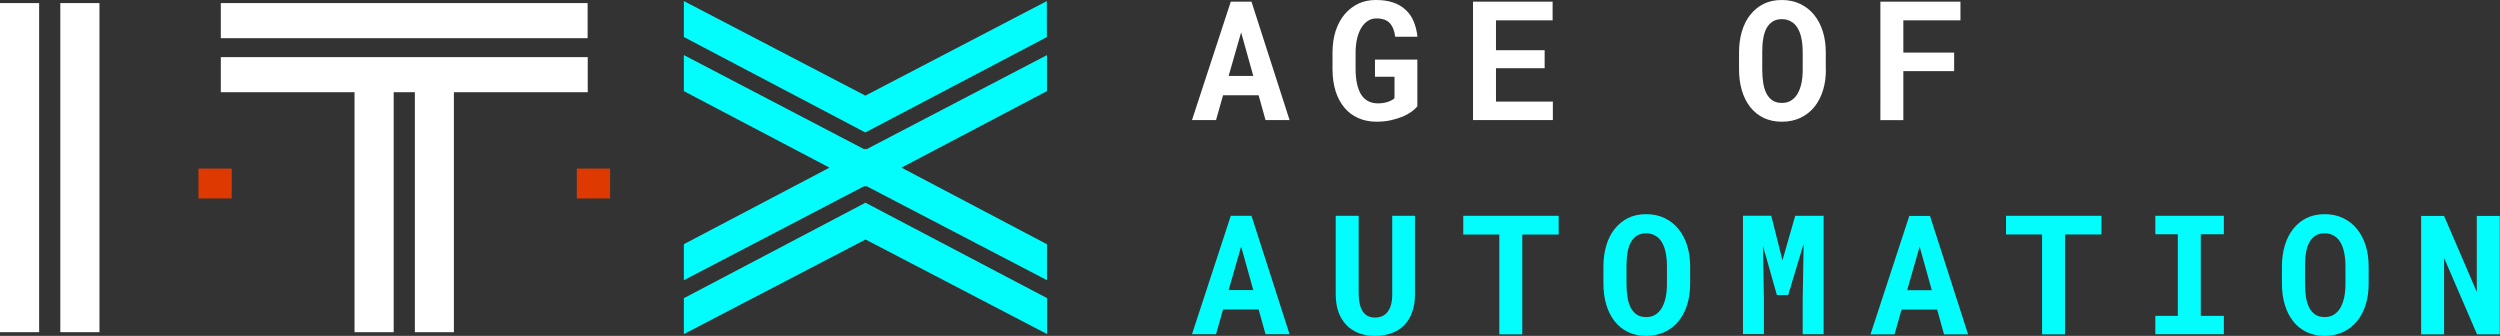
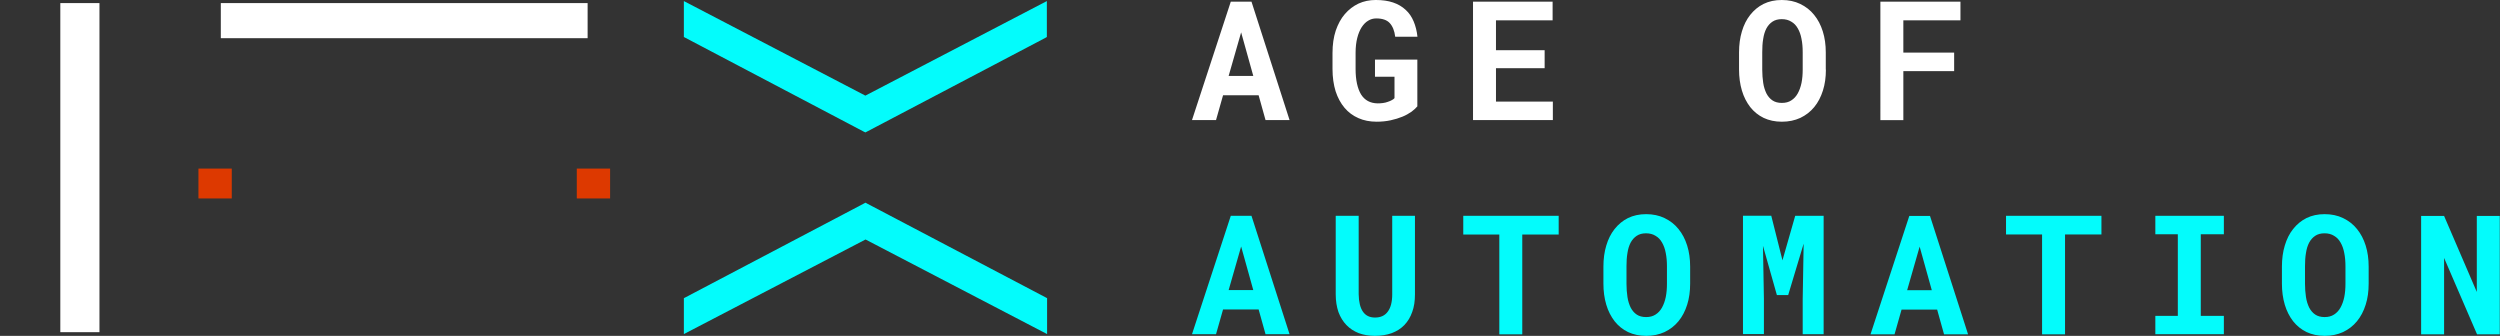
<svg xmlns="http://www.w3.org/2000/svg" id="Layer_2" viewBox="0 0 210.13 28.23">
  <rect x="0" y="0" width="210.13" height="28.23" fill="#333333" stroke="none" />
  <defs>
    <style>.cls-1{fill:#03fcfc;}.cls-1,.cls-2,.cls-3{stroke-width:0px;}.cls-2{fill:#dd3900;}.cls-3{fill:#fff;}</style>
  </defs>
  <g id="Layer_1-2">
-     <path class="cls-3" d="m3.29.26H0v27.66h3.29V.26Z" />
    <path class="cls-3" d="m8.36.26h-3.29v27.66h3.29V.26Z" />
    <path class="cls-3" d="m49.39.26h-30.83v2.95h30.83V.26Z" />
-     <path class="cls-3" d="m49.4,4.8h-30.84v2.95h11.24v20.17h3.29V7.75h1.78v20.17h3.28V7.75h11.25v-2.95Z" />
    <path class="cls-1" d="m72.74,17.04l-15.14,7.96-.12.06v3.02l15.27-7.95,15.26,7.95v-3.02l-15.13-7.95-.12-.07Z" />
-     <path class="cls-1" d="m72.74,12.5l-.09.05-15.17-7.92v3.03l12.24,6.43-12.12,6.37-.12.07v3.02l15.17-7.91.09.05.08-.05,15.18,7.91v-3.02l-12.23-6.44,12.11-6.37.12-.06v-3.03l-15.18,7.92-.08-.05Z" />
    <path class="cls-1" d="m72.74,8.04L57.48.09v3.02l15.13,7.96.13.06,15.13-7.95.12-.07V.09l-15.26,7.95Z" />
    <path class="cls-2" d="m19.48,14.17h-2.8v2.51h2.8v-2.51Z" />
    <path class="cls-2" d="m51.28,14.17h-2.8v2.51h2.8v-2.51Z" />
    <path class="cls-3" d="m105.79,8.01h-2.99l-.59,2.08h-2.02L103.45.14h1.74l3.2,9.95h-2.02l-.58-2.08Zm-2.52-1.63h2.07l-1.02-3.66-1.05,3.66Zm15.87,2.55c-.12.15-.29.3-.5.46-.22.15-.47.3-.77.42-.29.12-.62.22-.98.3-.37.08-.76.12-1.18.12-.57,0-1.08-.1-1.53-.3-.46-.2-.85-.49-1.17-.87-.32-.38-.57-.84-.75-1.39-.17-.55-.26-1.18-.26-1.87v-1.35c0-.7.09-1.32.27-1.87.19-.55.44-1.02.77-1.4.33-.38.71-.67,1.15-.88.44-.2.92-.3,1.44-.3.56,0,1.05.07,1.46.21.42.14.77.35,1.06.62.29.26.51.59.67.97.16.38.27.81.32,1.29h-1.87c-.06-.51-.22-.89-.46-1.15-.24-.26-.62-.39-1.13-.39-.25,0-.47.06-.68.19-.21.12-.39.31-.55.55-.15.24-.28.54-.37.9-.09.36-.14.77-.14,1.24v1.37c0,.93.16,1.64.46,2.14.31.49.77.74,1.4.75.15,0,.3-.01.44-.03.15-.02.28-.05.41-.1.13-.04.24-.09.33-.14.1-.05.18-.11.23-.17v-1.8s-1.64,0-1.64,0v-1.44h3.56v3.92Zm10.69-3.2h-4.09v2.81h4.78v1.55h-6.71V.14h6.69v1.57h-4.76v2.51h4.09v1.52Zm23.64.12c0,.64-.08,1.23-.25,1.76-.17.54-.41,1-.73,1.39-.32.39-.71.69-1.17.91-.46.21-.97.32-1.55.32s-1.08-.11-1.53-.32c-.45-.22-.82-.52-1.13-.91-.3-.39-.54-.85-.7-1.39-.16-.54-.24-1.13-.24-1.76v-1.45c0-.64.08-1.23.24-1.76.16-.54.39-1,.7-1.39.31-.39.68-.7,1.12-.92.45-.22.96-.33,1.53-.33s1.1.11,1.55.33c.46.22.85.52,1.17.92.32.39.56.85.73,1.39.17.54.25,1.13.25,1.76v1.45Zm-1.95-1.46c0-.41-.03-.78-.1-1.12-.06-.34-.17-.64-.31-.88-.14-.25-.32-.44-.55-.57-.22-.14-.49-.21-.8-.21s-.57.07-.78.21c-.21.14-.38.33-.51.57-.13.25-.22.54-.27.88-.06.34-.08.72-.08,1.12v1.46c0,.4.03.77.08,1.11.05.34.15.64.27.89.13.25.3.45.51.59.21.14.47.21.79.21s.58-.07.79-.21c.22-.14.4-.33.54-.58.14-.25.25-.55.32-.89.07-.34.1-.72.1-1.12v-1.46Zm12.73,1.59h-4.27v4.12h-1.93V.14h6.73v1.57h-4.8v2.71h4.27v1.56Z" />
    <path class="cls-1" d="m105.79,26.01h-2.99l-.59,2.08h-2.02l3.26-9.95h1.74l3.2,9.95h-2.02l-.58-2.08Zm-2.52-1.63h2.07l-1.02-3.66-1.05,3.66Zm15.66-6.24v6.6c0,.56-.07,1.05-.23,1.48-.15.43-.37.8-.66,1.1-.29.3-.64.52-1.06.68-.41.15-.89.23-1.42.23-.5,0-.95-.08-1.36-.23-.4-.16-.74-.38-1.03-.68-.29-.3-.51-.66-.67-1.09-.15-.44-.23-.93-.23-1.49v-6.6h1.93v6.6c.01.64.13,1.13.36,1.46.23.33.57.49,1.01.49.47,0,.83-.16,1.07-.49.25-.33.38-.81.38-1.46v-6.6h1.91Zm12.09,1.57h-3.07v8.39h-1.93v-8.39h-3.03v-1.57h8.02v1.57Zm11.04,4.14c0,.64-.08,1.23-.25,1.76-.17.54-.41,1-.73,1.39-.32.39-.71.69-1.17.91-.46.21-.97.32-1.54.32s-1.08-.11-1.53-.32c-.45-.22-.82-.52-1.13-.91-.3-.39-.54-.85-.7-1.39-.16-.54-.24-1.13-.24-1.76v-1.45c0-.64.08-1.23.24-1.76.16-.54.39-1,.7-1.39.31-.39.68-.7,1.12-.92.45-.22.96-.33,1.53-.33s1.1.11,1.55.33c.46.22.85.52,1.17.92.32.39.56.85.73,1.39.17.54.25,1.13.25,1.76v1.45Zm-1.95-1.46c0-.41-.03-.78-.1-1.12-.06-.34-.17-.64-.31-.88-.14-.25-.32-.44-.55-.57-.22-.14-.49-.21-.8-.21s-.57.07-.78.21c-.21.14-.38.33-.51.57-.13.25-.22.54-.27.88-.06.34-.08.72-.08,1.12v1.46c0,.4.03.77.08,1.11.05.34.15.64.27.89.13.25.3.45.51.59.21.14.47.21.79.21s.57-.07.79-.21c.22-.14.4-.33.54-.58.14-.25.25-.55.32-.89.07-.34.1-.72.1-1.12v-1.46Zm8.77-4.25l.94,3.74,1.07-3.74h2.39v9.95h-1.76v-2.95l.08-4.66-1.3,4.32h-.95l-1.17-4.14.08,4.47v2.95h-1.76v-9.95h2.39Zm13.94,7.88h-2.99l-.59,2.08h-2.02l3.26-9.95h1.74l3.2,9.95h-2.02l-.58-2.08Zm-2.52-1.63h2.07l-1.02-3.66-1.05,3.66Zm16.34-4.68h-3.07v8.39h-1.93v-8.39h-3.03v-1.57h8.02v1.57Zm4.52-1.57h5.76v1.55h-1.94v6.86h1.94v1.54h-5.76v-1.54h1.89v-6.86h-1.89v-1.55Zm17.93,5.71c0,.64-.08,1.23-.25,1.76-.17.54-.41,1-.73,1.39-.32.39-.71.69-1.17.91-.46.21-.97.32-1.54.32s-1.08-.11-1.53-.32c-.45-.22-.82-.52-1.13-.91-.3-.39-.54-.85-.7-1.39-.16-.54-.24-1.13-.24-1.76v-1.45c0-.64.08-1.23.24-1.76.16-.54.39-1,.7-1.39.31-.39.68-.7,1.12-.92.45-.22.96-.33,1.53-.33s1.1.11,1.55.33c.46.22.85.52,1.17.92.32.39.56.85.73,1.39.17.54.25,1.13.25,1.76v1.45Zm-1.95-1.46c0-.41-.03-.78-.1-1.12-.06-.34-.17-.64-.31-.88-.14-.25-.32-.44-.55-.57-.22-.14-.49-.21-.8-.21s-.57.07-.78.21c-.21.14-.38.33-.51.57-.13.25-.22.54-.27.88-.06.34-.08.72-.08,1.12v1.46c0,.4.03.77.08,1.11.05.34.15.64.27.89.13.25.3.45.51.59.21.14.47.21.79.21s.57-.07.79-.21c.22-.14.4-.33.54-.58.14-.25.25-.55.32-.89.07-.34.1-.72.1-1.12v-1.46Zm12.97,5.71h-1.91l-2.77-6.42v6.42h-1.93v-9.95h1.93l2.75,6.39v-6.39h1.93v9.95Z" />
  </g>
</svg>